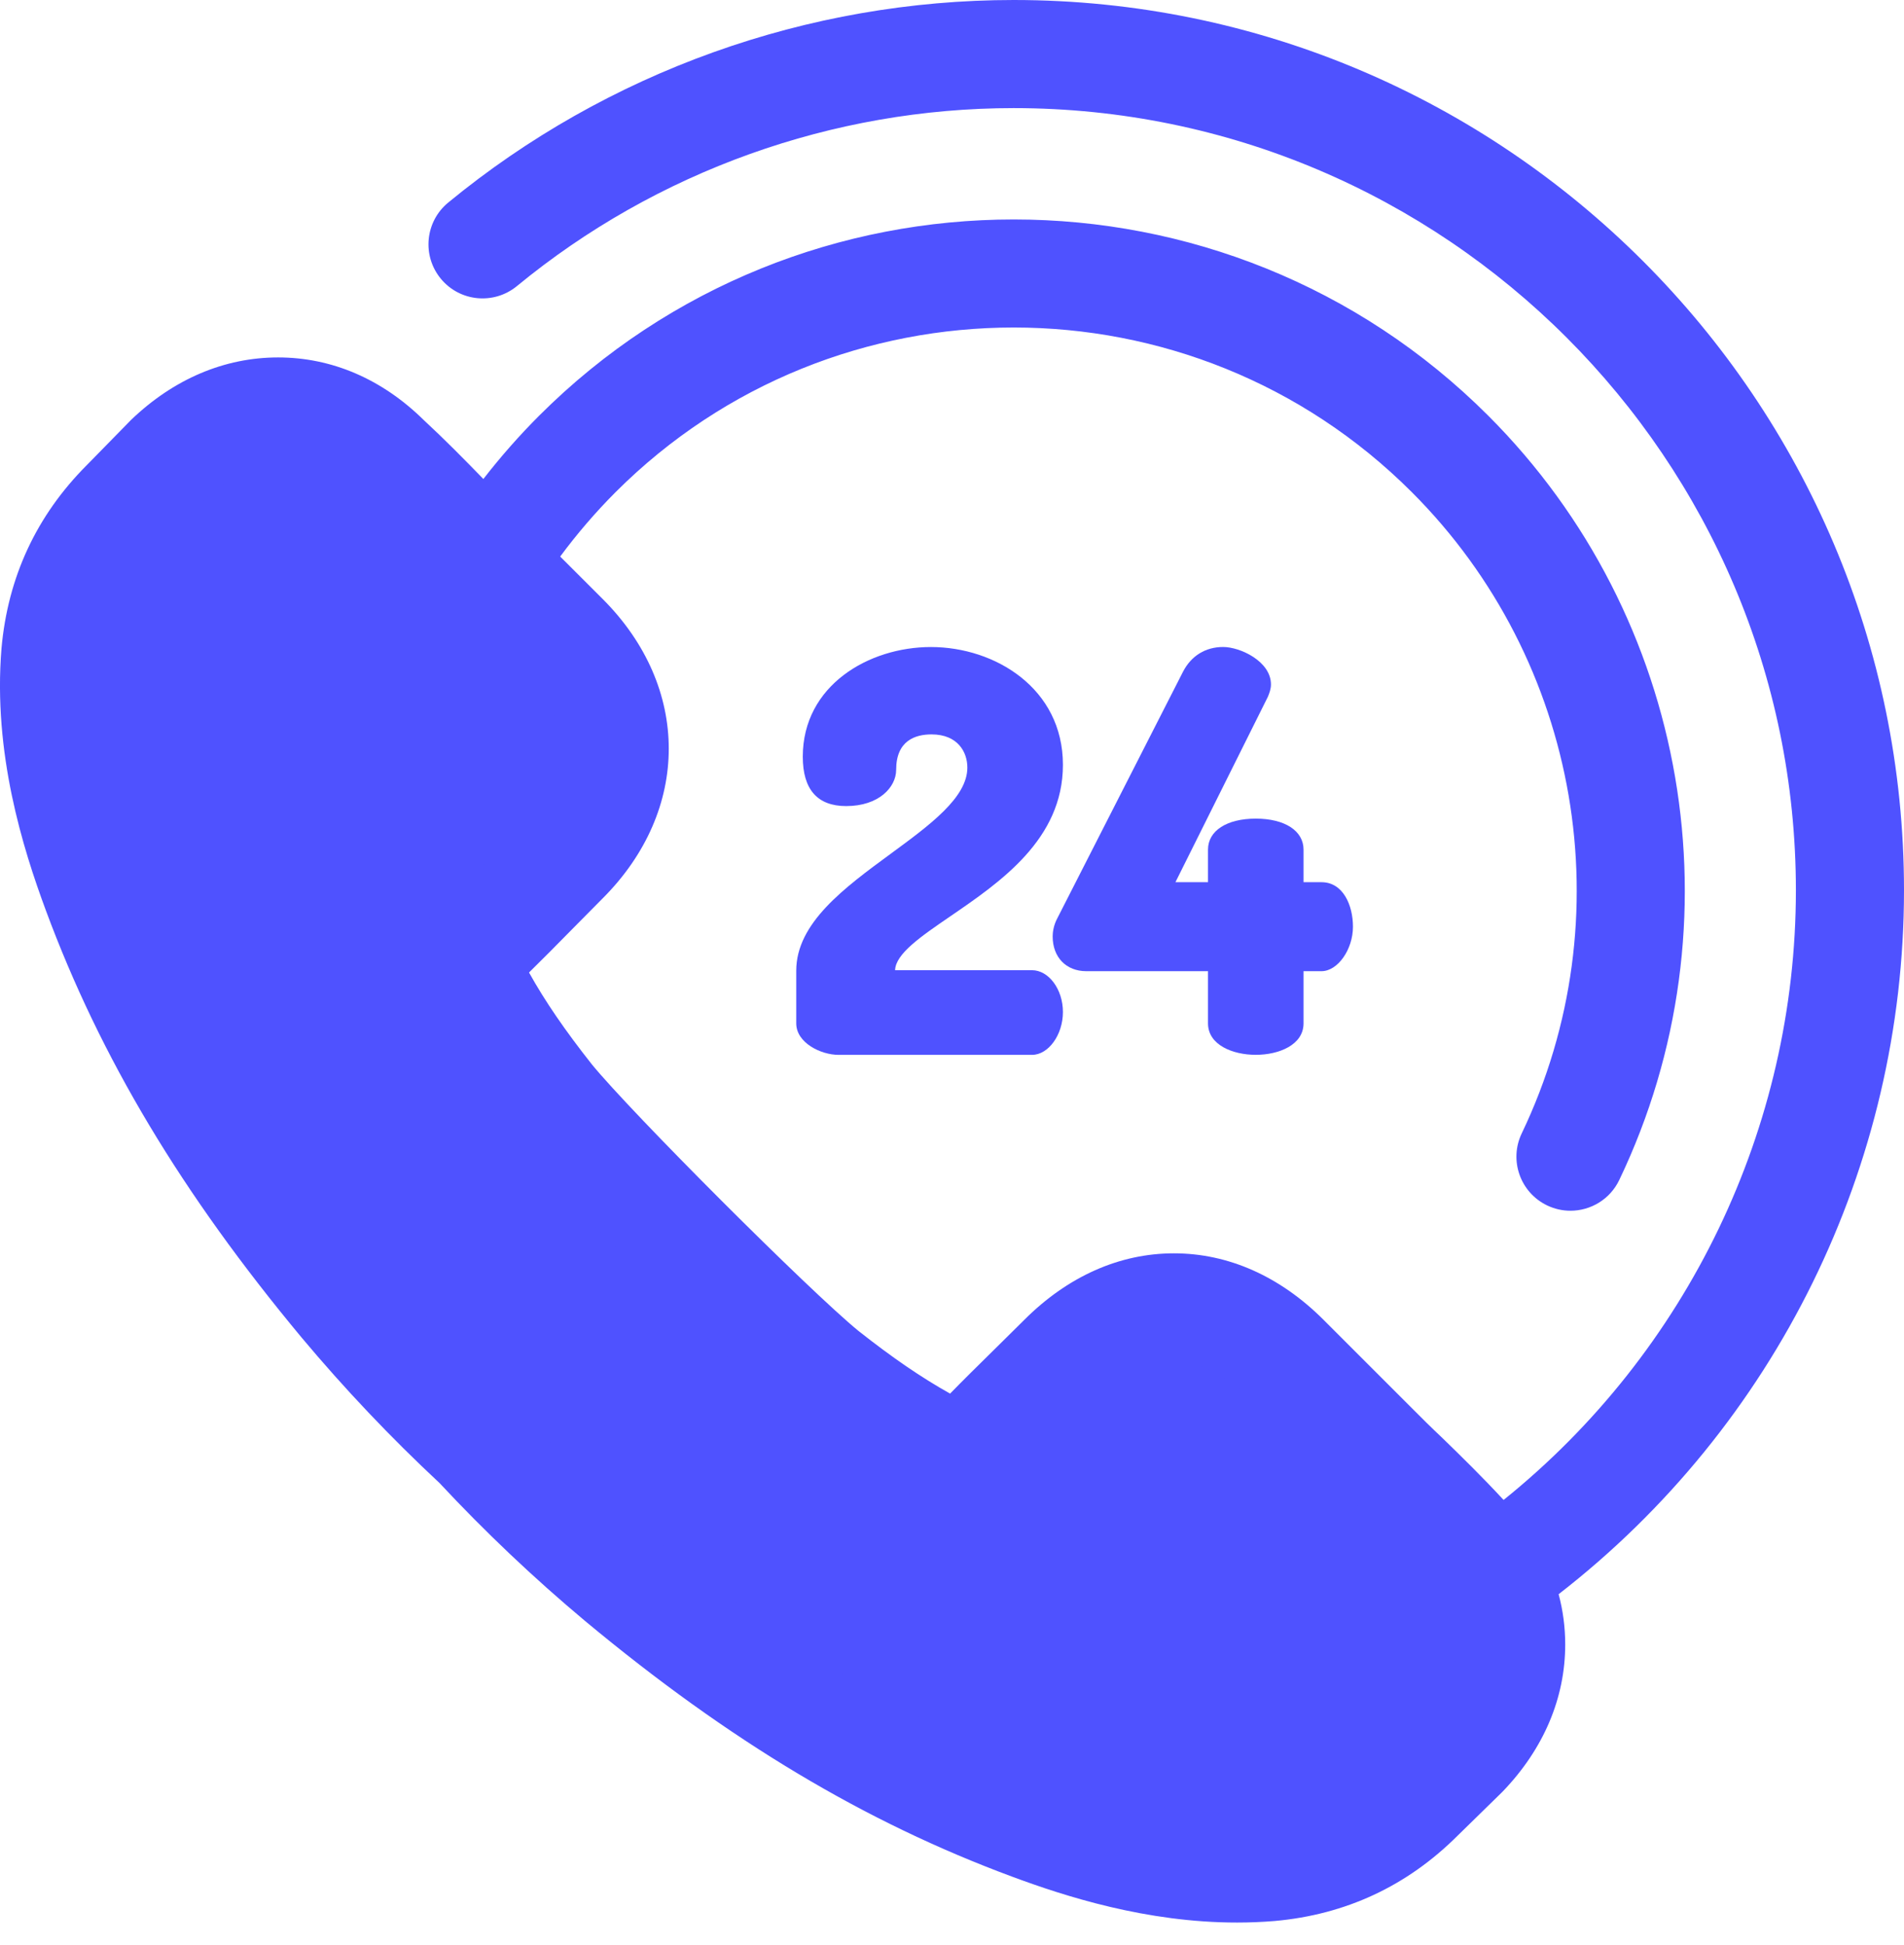
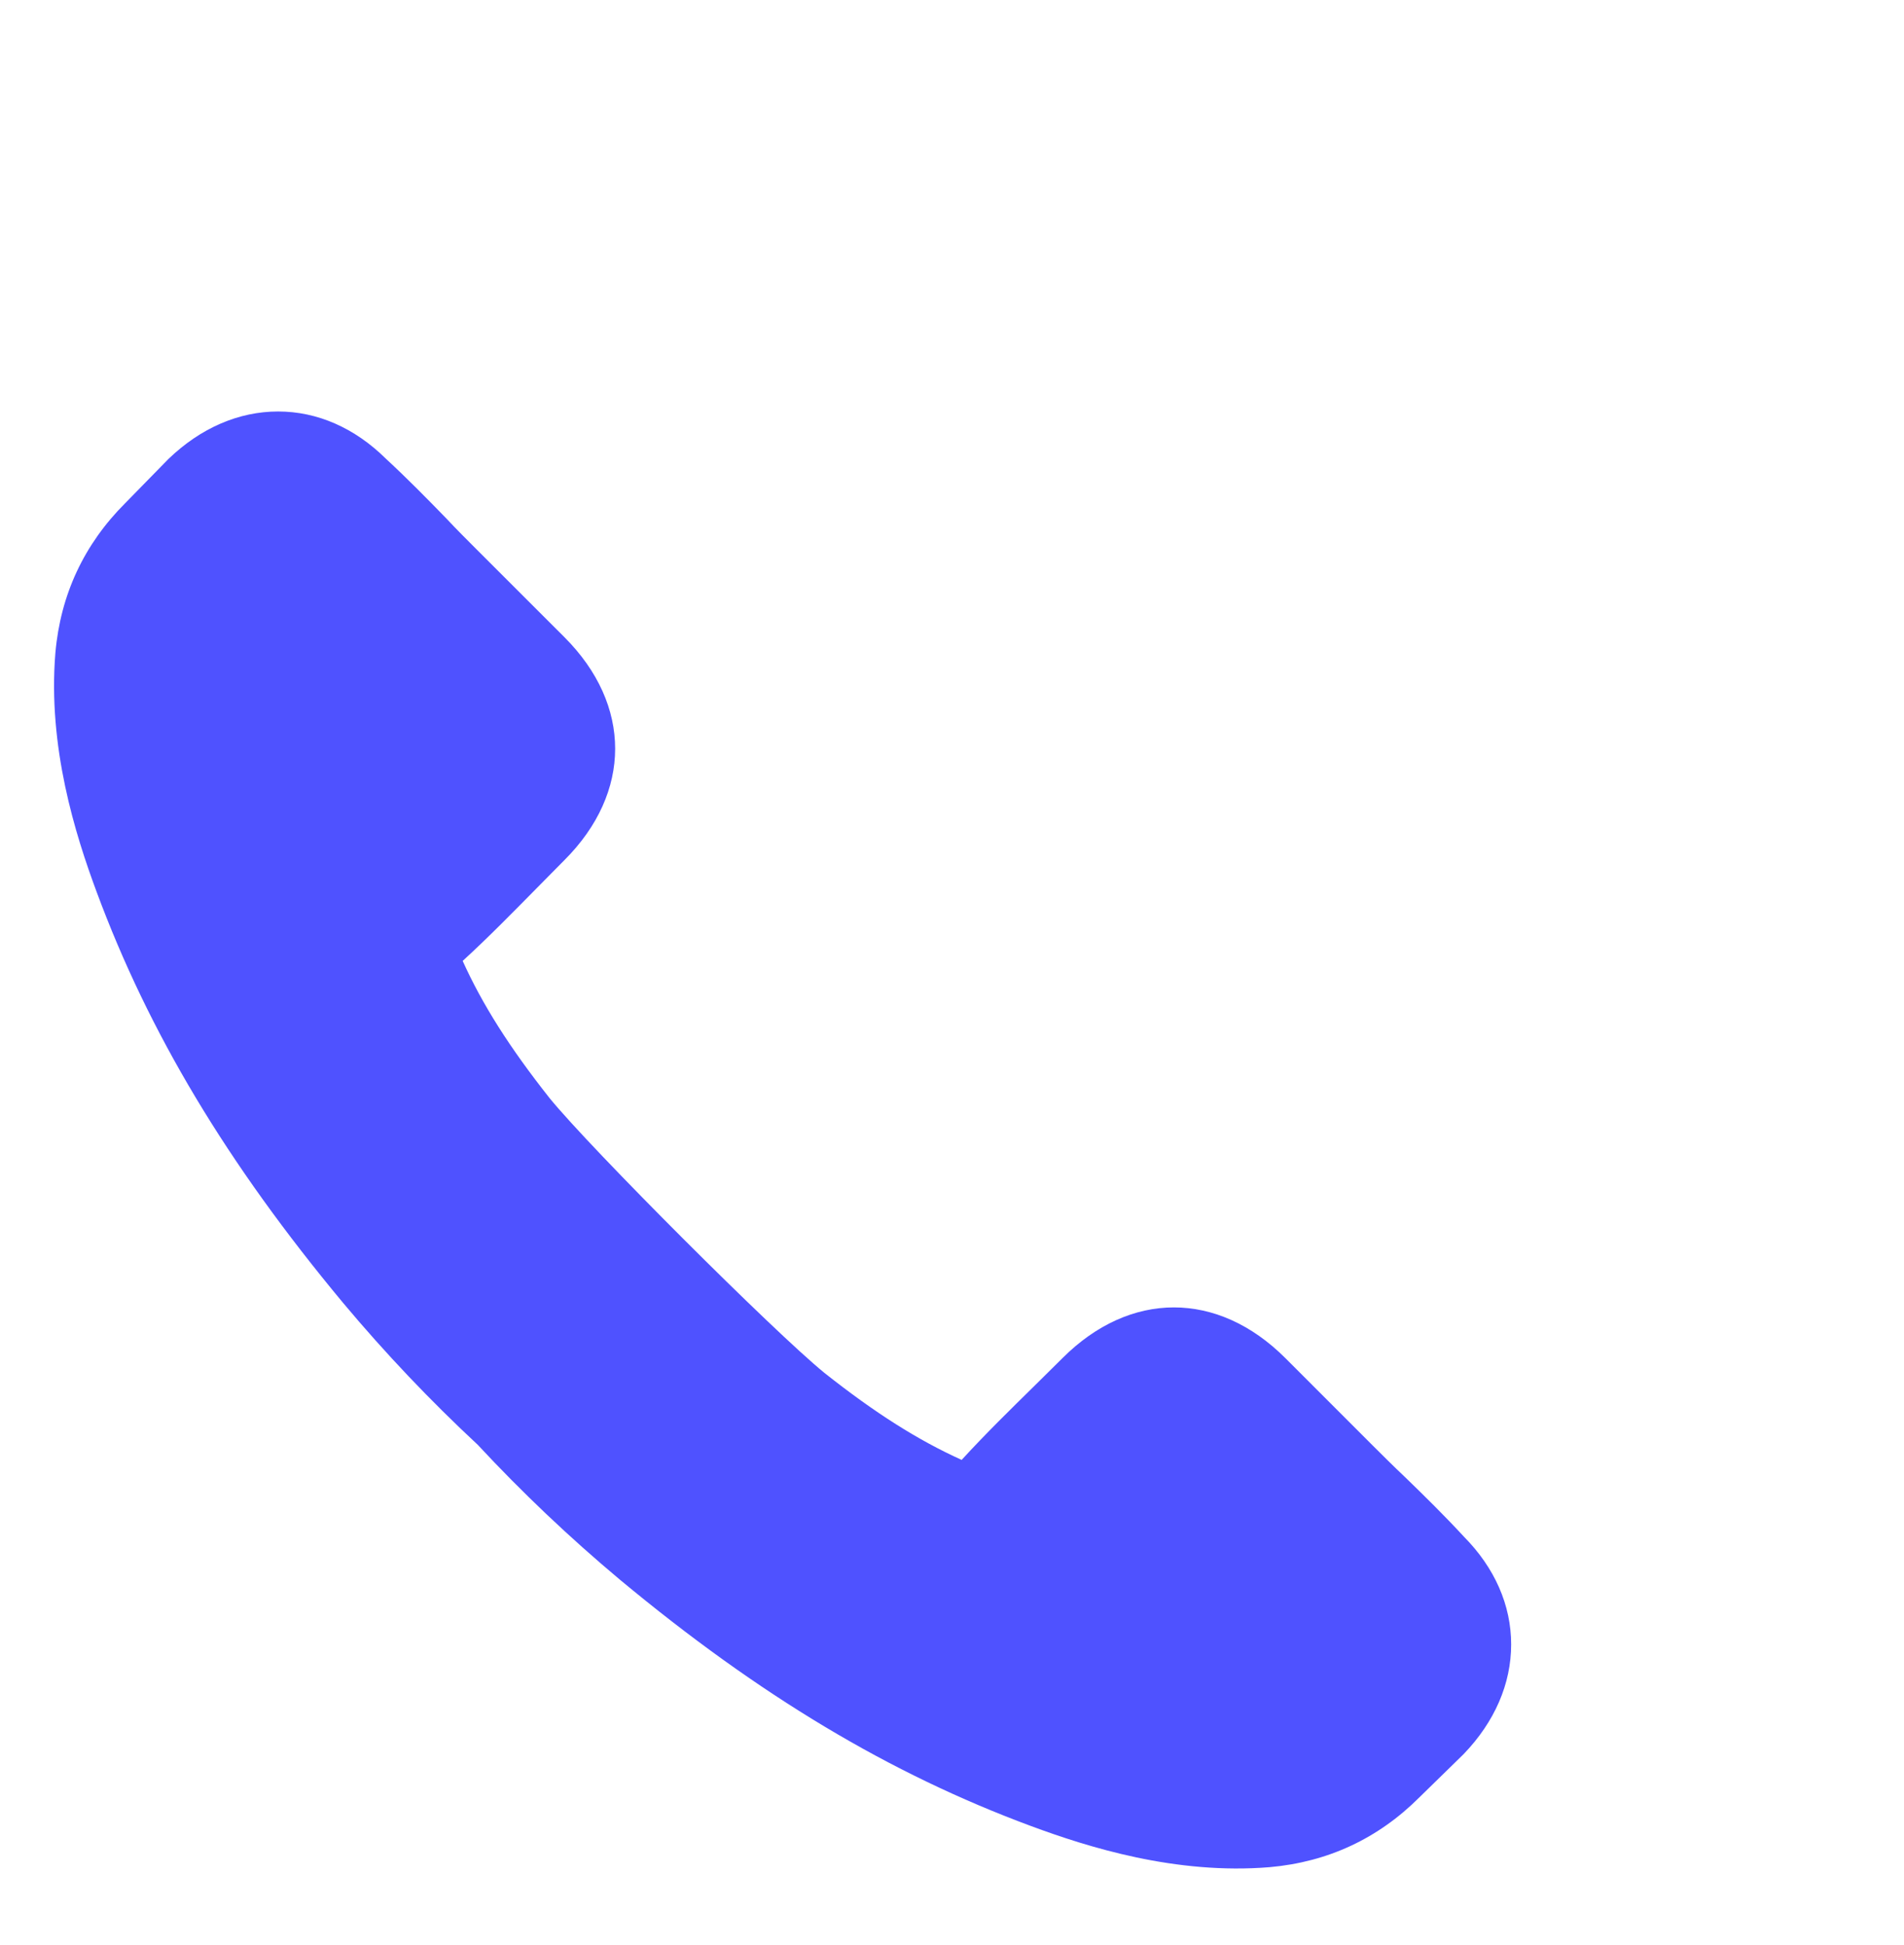
<svg xmlns="http://www.w3.org/2000/svg" width="46" height="47" viewBox="0 0 46 47" fill="none">
  <path d="M36.509 39.732C36.509 38.782 36.112 37.88 35.365 37.125C34.898 36.619 34.4 36.129 33.917 35.662C33.669 35.429 33.42 35.179 33.178 34.939L31.054 32.814C29.42 31.18 27.303 31.18 25.669 32.814C25.451 33.032 25.226 33.25 25.008 33.468C24.424 34.043 23.817 34.635 23.233 35.273C22.183 34.798 21.148 34.145 19.919 33.172C18.699 32.179 14.271 27.752 13.278 26.532C12.306 25.302 11.652 24.267 11.178 23.217C11.815 22.634 12.407 22.026 12.983 21.443C13.201 21.225 13.418 20.999 13.637 20.781C15.27 19.147 15.27 17.031 13.637 15.396L11.512 13.272C11.271 13.031 11.022 12.782 10.789 12.533C10.322 12.051 9.831 11.553 9.326 11.086C8.571 10.339 7.668 9.942 6.719 9.942C5.769 9.942 4.851 10.339 4.073 11.086L4.058 11.101L3.026 12.156C2.03 13.152 1.462 14.366 1.338 15.774C1.151 18.047 1.82 20.163 2.334 21.548C3.594 24.949 5.478 28.1 8.287 31.477C9.31 32.699 10.397 33.843 11.542 34.908C12.607 36.054 13.751 37.14 14.973 38.164C18.351 40.973 21.502 42.856 24.902 44.117C26.287 44.63 28.404 45.3 30.676 45.113C32.085 44.988 33.298 44.42 34.294 43.424L35.349 42.393L35.365 42.377C36.112 41.599 36.509 40.681 36.509 39.732Z" fill="#4F52FF" />
-   <path d="M46 21.51C46 9.649 36.351 0 24.49 0C19.515 0 14.663 1.739 10.828 4.895C10.271 5.354 10.191 6.177 10.65 6.734C11.108 7.291 11.931 7.37 12.489 6.912C15.857 4.139 20.119 2.612 24.49 2.612C34.91 2.612 43.388 11.089 43.388 21.51C43.388 27.247 40.769 32.664 36.327 36.24C36.321 36.235 36.316 36.229 36.31 36.223C35.819 35.693 35.307 35.189 34.826 34.723C34.821 34.719 34.816 34.714 34.811 34.709C34.589 34.501 34.358 34.271 34.136 34.048L31.978 31.89C30.926 30.838 29.676 30.282 28.362 30.282C27.048 30.282 25.798 30.838 24.746 31.89C24.643 31.994 24.539 32.096 24.434 32.199C24.316 32.315 24.199 32.43 24.091 32.538L23.93 32.697C23.609 33.013 23.282 33.335 22.954 33.671C22.264 33.286 21.552 32.798 20.737 32.154C19.566 31.198 15.254 26.886 14.297 25.714C13.653 24.899 13.165 24.188 12.781 23.497C13.114 23.171 13.435 22.845 13.749 22.526L13.906 22.367C14.022 22.251 14.138 22.133 14.254 22.015C14.357 21.911 14.459 21.807 14.561 21.705C16.689 19.576 16.689 16.602 14.561 14.473L13.534 13.447C13.94 12.898 14.387 12.377 14.872 11.891C20.176 6.587 28.806 6.587 34.109 11.891C38.183 15.964 39.25 22.19 36.765 27.383C36.453 28.033 36.728 28.813 37.379 29.125C37.561 29.212 37.753 29.253 37.942 29.253C38.429 29.253 38.897 28.979 39.121 28.51C42.083 22.32 40.812 14.899 35.956 10.044C29.634 3.722 19.348 3.722 13.025 10.044C12.543 10.526 12.094 11.037 11.678 11.573C11.225 11.106 10.738 10.612 10.228 10.14C9.225 9.156 8.013 8.636 6.719 8.636C5.424 8.636 4.197 9.157 3.169 10.143C3.163 10.15 3.157 10.156 3.15 10.162L3.135 10.178C3.131 10.181 3.128 10.185 3.125 10.188L2.097 11.238C0.882 12.456 0.189 13.943 0.036 15.667C-0.171 18.192 0.55 20.492 1.11 22.002C2.427 25.556 4.388 28.832 7.286 32.316C8.323 33.554 9.444 34.737 10.619 35.832C11.713 37.006 12.896 38.128 14.139 39.168C17.619 42.063 20.895 44.024 24.449 45.341C25.733 45.818 27.694 46.451 29.886 46.451C29.886 46.451 29.886 46.451 29.886 46.451C30.188 46.451 30.49 46.439 30.792 46.414C32.508 46.262 33.996 45.569 35.214 44.353L36.263 43.327C36.266 43.323 36.27 43.32 36.273 43.317L36.289 43.301C36.295 43.295 36.301 43.288 36.308 43.282C37.294 42.255 37.815 41.027 37.815 39.732C37.815 39.317 37.761 38.911 37.656 38.518C42.898 34.453 46 28.172 46 21.51ZM34.431 41.464L33.382 42.49C33.378 42.494 33.374 42.497 33.371 42.501C32.587 43.285 31.668 43.714 30.57 43.811C30.347 43.83 30.117 43.839 29.886 43.839H29.886C28.114 43.839 26.453 43.298 25.357 42.892C22.088 41.681 19.055 39.859 15.812 37.163C14.644 36.184 13.529 35.126 12.499 34.019C12.477 33.995 12.455 33.973 12.432 33.952C11.324 32.921 10.266 31.807 9.291 30.642C6.591 27.396 4.77 24.362 3.558 21.094C3.085 19.817 2.475 17.888 2.639 15.889C2.737 14.783 3.165 13.864 3.95 13.08C3.953 13.076 3.957 13.073 3.96 13.069L4.987 12.019C5.516 11.515 6.115 11.248 6.719 11.248C7.317 11.248 7.901 11.513 8.407 12.014C8.418 12.024 8.429 12.035 8.44 12.045C8.924 12.492 9.4 12.977 9.843 13.434C10.077 13.683 10.318 13.925 10.552 14.159L12.713 16.32C13.837 17.444 13.837 18.733 12.713 19.858C12.606 19.965 12.498 20.075 12.391 20.184C12.281 20.296 12.171 20.408 12.053 20.525L11.888 20.693C11.377 21.212 10.849 21.748 10.296 22.253C9.88 22.634 9.755 23.24 9.988 23.755C10.507 24.903 11.227 26.043 12.254 27.342C12.258 27.347 12.262 27.351 12.265 27.356C13.325 28.658 17.793 33.125 19.095 34.185C19.099 34.188 19.104 34.192 19.108 34.196C20.407 35.223 21.547 35.944 22.696 36.463C23.21 36.695 23.816 36.571 24.197 36.154C24.704 35.6 25.242 35.07 25.763 34.557L25.933 34.39C26.042 34.28 26.153 34.171 26.265 34.062C26.375 33.953 26.485 33.845 26.593 33.737C27.145 33.185 27.756 32.894 28.362 32.894C28.968 32.894 29.579 33.186 30.131 33.737L32.29 35.896C32.524 36.131 32.767 36.373 33.017 36.607C33.473 37.049 33.956 37.524 34.406 38.01C34.416 38.021 34.426 38.032 34.437 38.043C34.786 38.396 35.203 38.976 35.203 39.731C35.203 40.336 34.936 40.934 34.431 41.464Z" fill="#4F52FF" />
-   <path d="M24.932 23.441H21.625C21.638 23.044 22.248 22.626 22.955 22.142C24.169 21.311 25.68 20.277 25.68 18.48C25.68 16.63 24.037 15.633 22.491 15.633C20.99 15.633 19.395 16.561 19.395 18.283C19.395 19.075 19.748 19.476 20.444 19.476C21.228 19.476 21.651 19.024 21.651 18.598C21.651 17.892 22.115 17.744 22.505 17.744C23.144 17.744 23.371 18.176 23.371 18.545C23.371 19.268 22.473 19.928 21.522 20.626C20.399 21.45 19.237 22.302 19.237 23.453V24.726C19.237 25.197 19.833 25.487 20.26 25.487H24.932C25.33 25.487 25.68 25.003 25.68 24.451C25.68 23.903 25.337 23.441 24.932 23.441Z" fill="#4F52FF" />
-   <path d="M31.927 21.315H31.493V20.527C31.493 20.073 31.04 19.779 30.339 19.779C29.638 19.779 29.185 20.073 29.185 20.527V21.315H28.398L30.63 16.838C30.669 16.746 30.706 16.646 30.706 16.537C30.706 15.976 29.958 15.632 29.552 15.632C29.125 15.632 28.781 15.844 28.582 16.228L25.553 22.17C25.447 22.363 25.432 22.538 25.432 22.626C25.432 23.128 25.758 23.465 26.244 23.465H29.185V24.726C29.185 25.248 29.783 25.486 30.339 25.486C30.895 25.486 31.493 25.248 31.493 24.726V23.465H31.927C32.318 23.465 32.687 22.943 32.687 22.39C32.687 21.872 32.449 21.315 31.927 21.315Z" fill="#4F52FF" />
</svg>